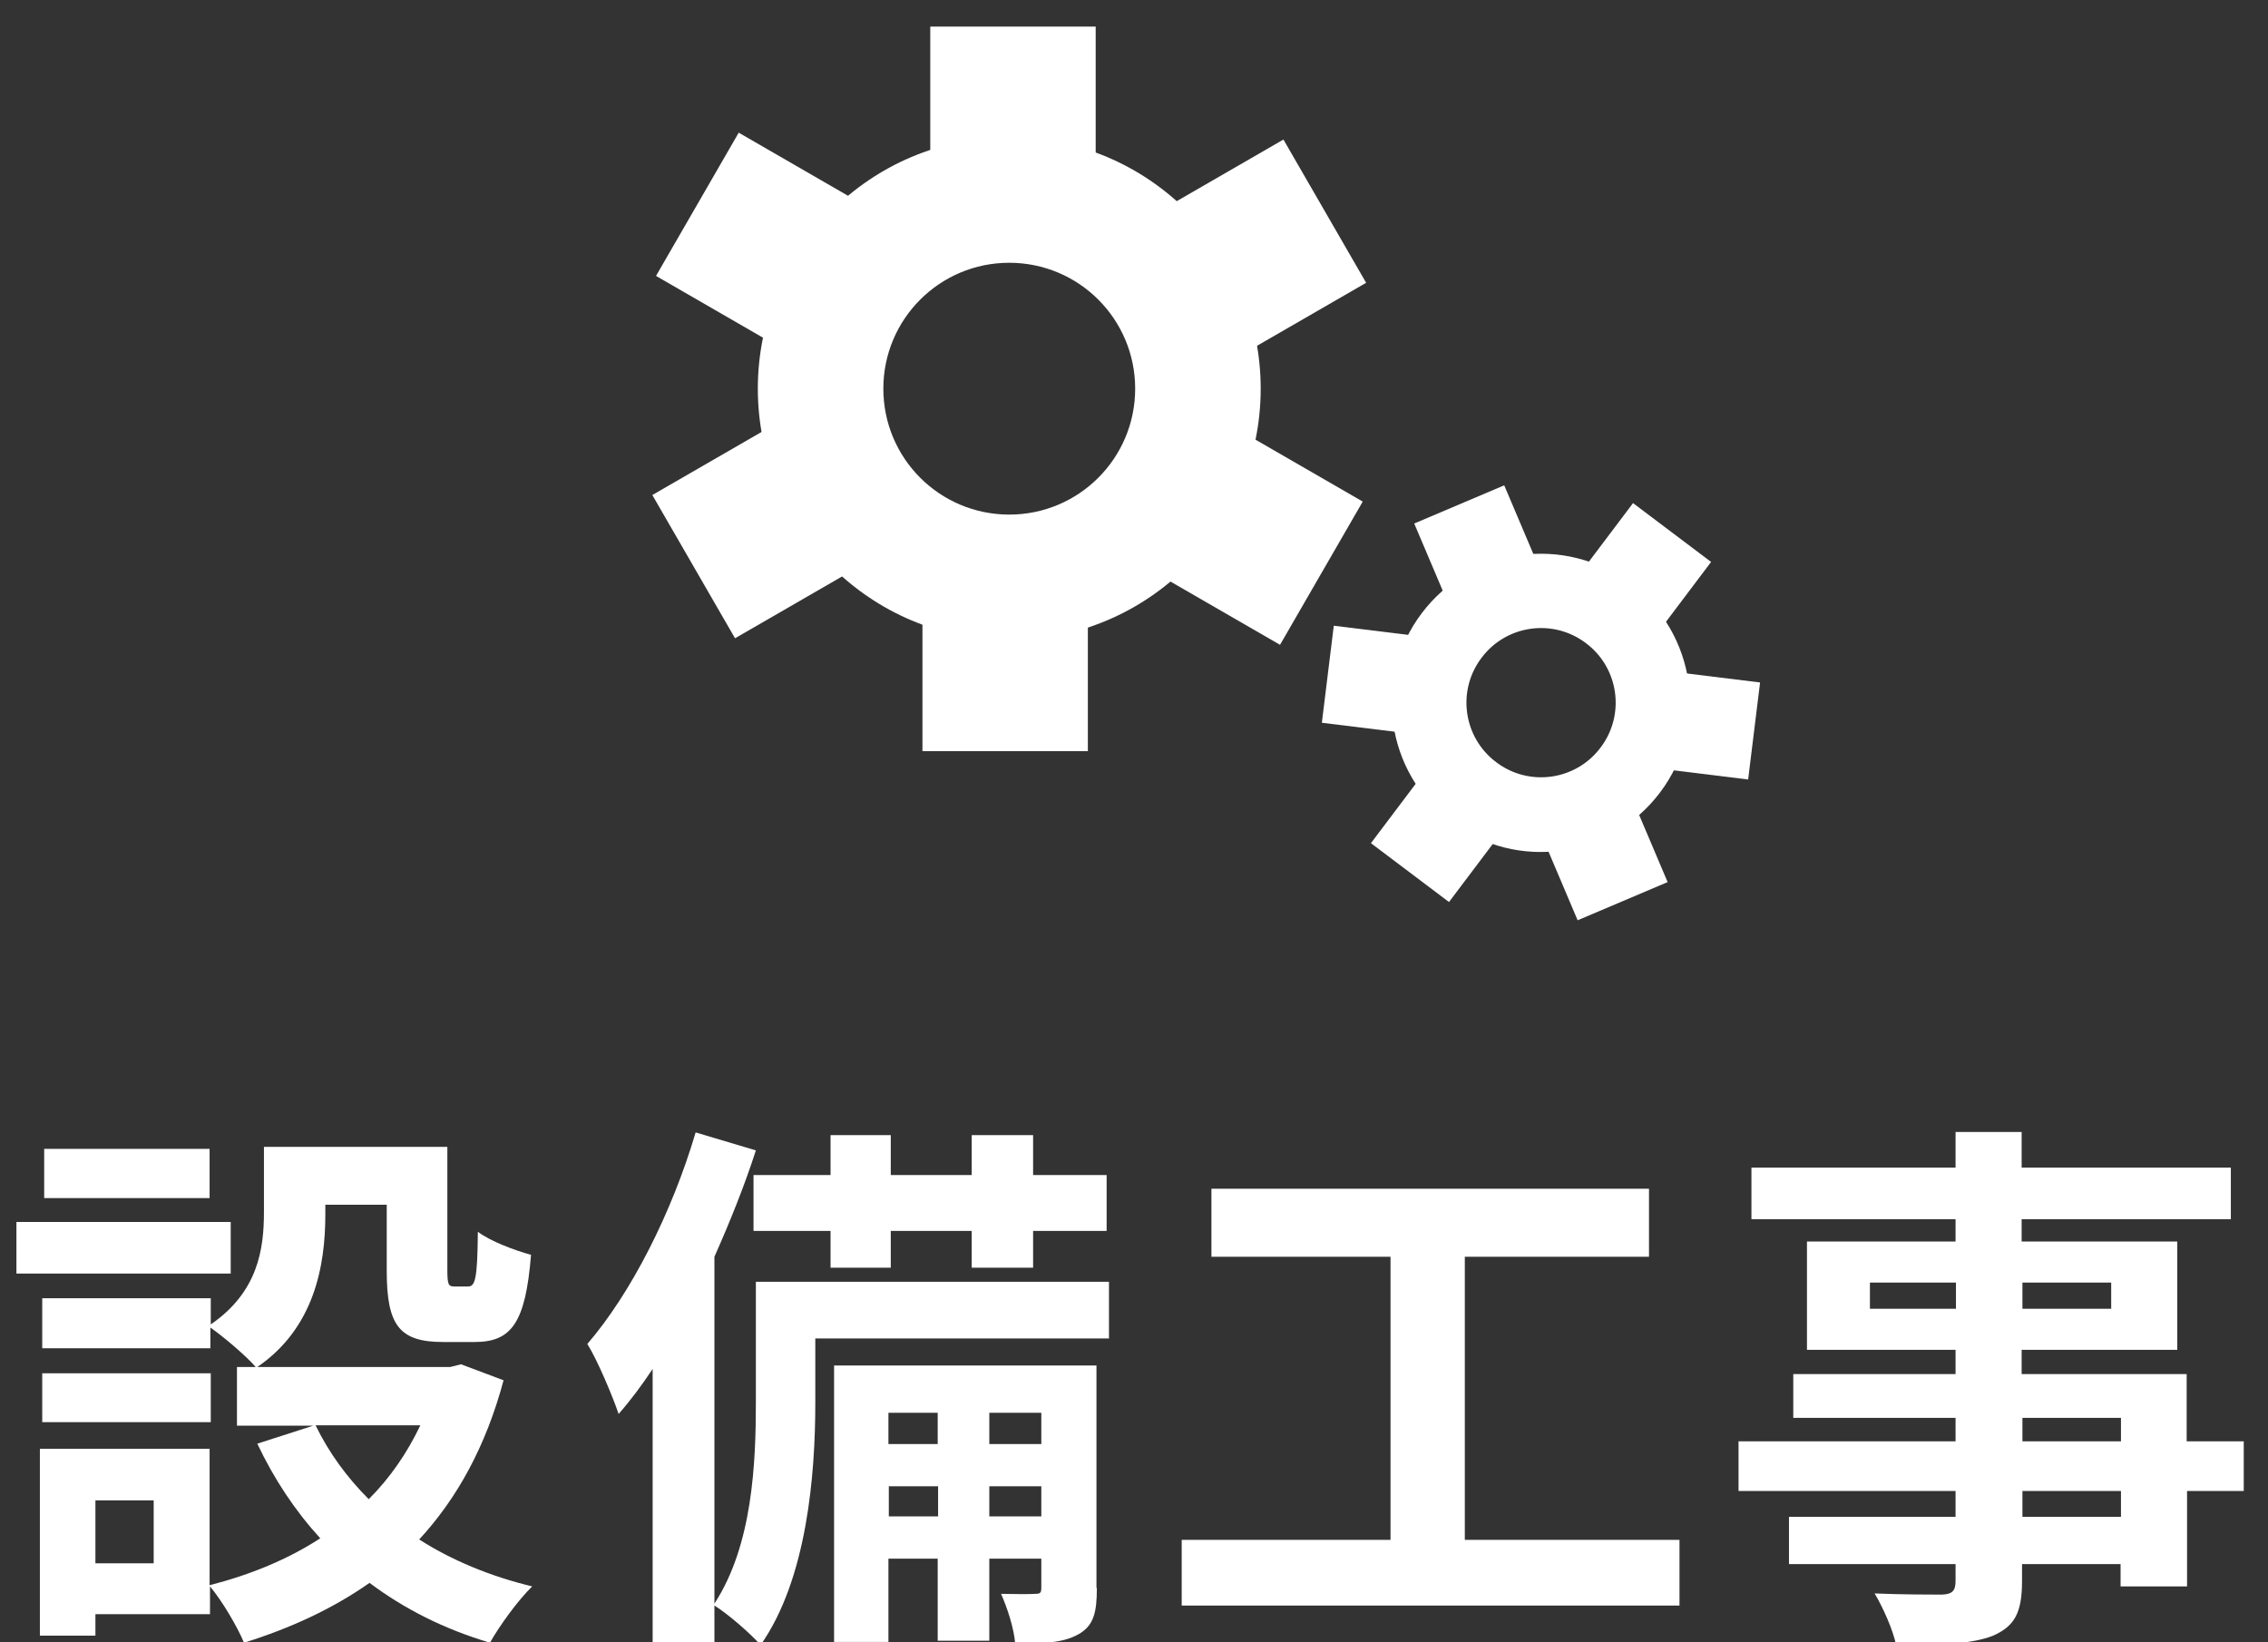
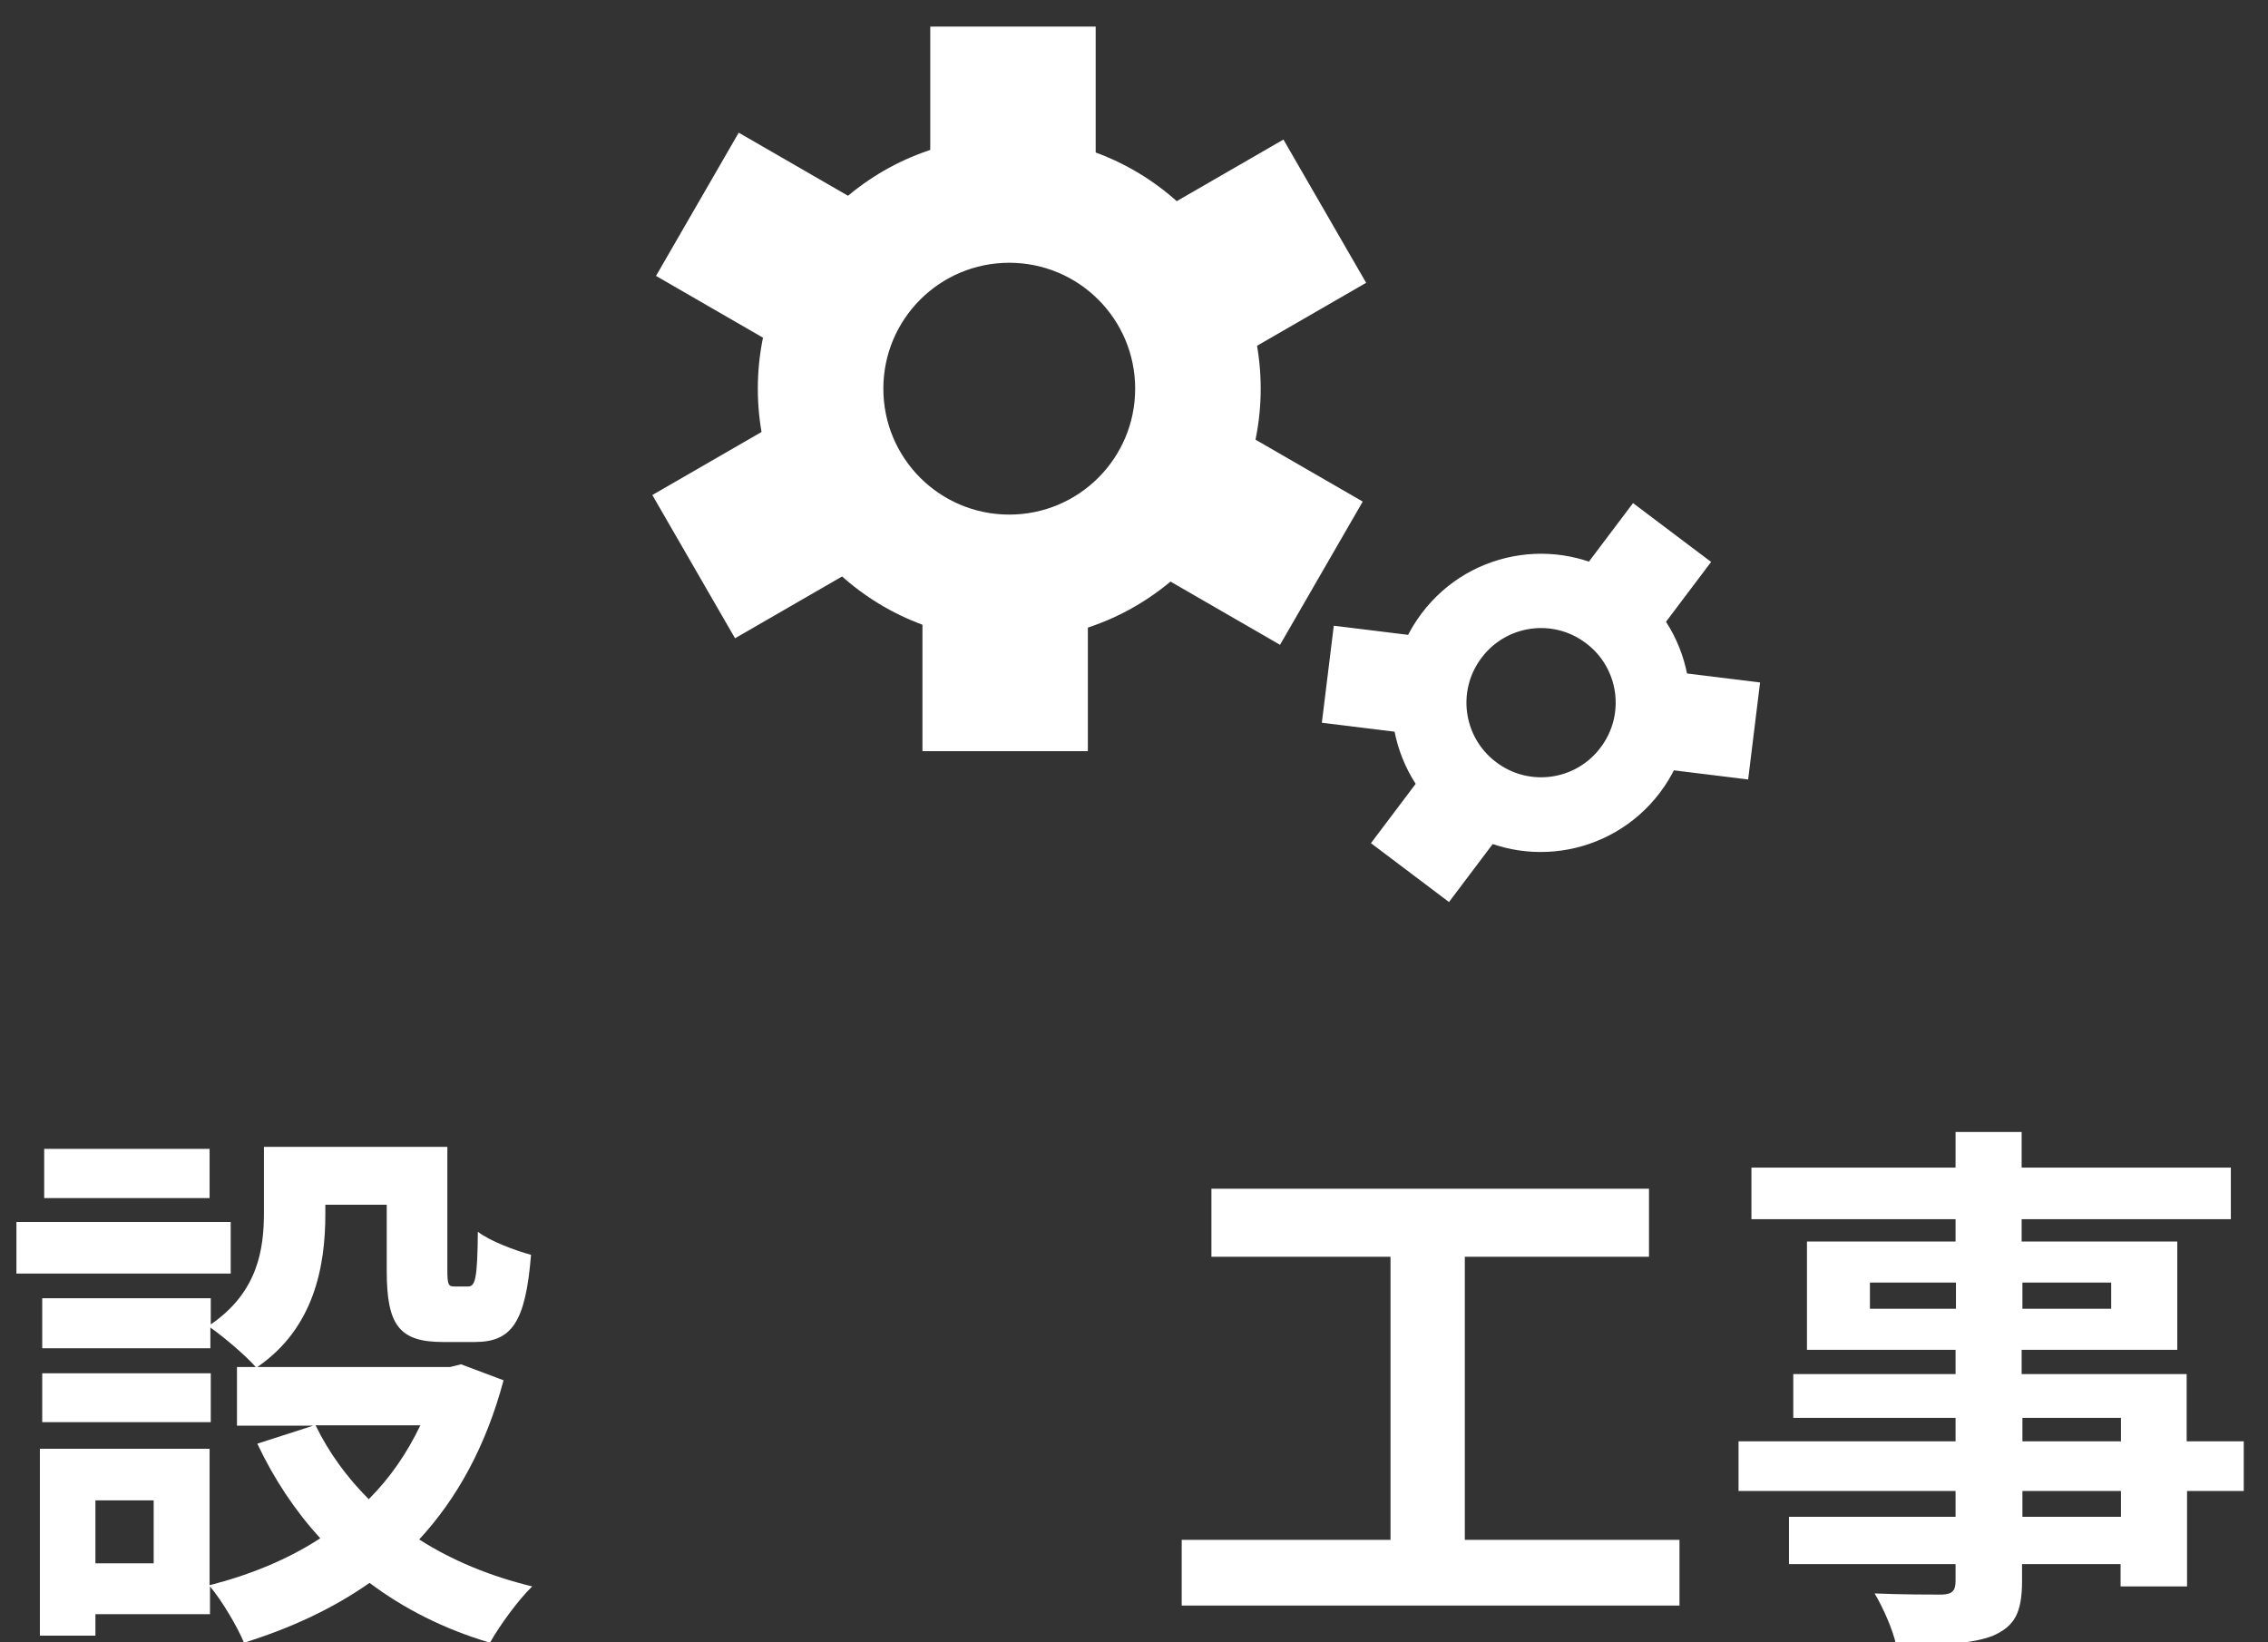
<svg xmlns="http://www.w3.org/2000/svg" id="_レイヤー_1" viewBox="0 0 58 42">
  <rect x="0" y="0" width="58" height="42" fill="#333333" stroke="none" />
  <defs>
    <style>.cls-1{fill:#fff;stroke-width:0px;}</style>
  </defs>
  <path class="cls-1" d="M5.89,32.57H.42v-1.32h5.48v1.32ZM12.88,35.29c-.45,1.69-1.19,3.03-2.16,4.08.83.53,1.81.94,2.89,1.2-.36.35-.84,1.01-1.08,1.44-1.18-.35-2.2-.87-3.08-1.53-.94.66-2.02,1.16-3.21,1.53-.17-.41-.56-1.07-.87-1.44v.71h-2.93v.55h-1.42v-4.78h4.34v3.49c1.05-.27,2-.66,2.83-1.2-.64-.7-1.18-1.51-1.61-2.42l1.43-.46h-1.95v-1.5h.48c-.24-.28-.83-.78-1.16-1.01v.53H1.08v-1.28h4.31v.67c1.21-.83,1.36-1.93,1.36-2.87v-1.67h4.69v3.14c0,.39.03.43.18.43h.35c.18,0,.24-.18.25-1.4.31.24.95.48,1.36.59-.14,1.74-.5,2.23-1.44,2.23h-.81c-1.12,0-1.44-.43-1.44-1.82v-1.69h-1.57v.24c0,1.32-.28,2.91-1.74,3.91h4.93l.28-.07,1.09.41ZM5.39,36.37H1.08v-1.25h4.31v1.25ZM5.36,30.64H1.13v-1.26h4.23v1.26ZM3.93,38.37h-1.49v1.61h1.49v-1.61ZM8.07,36.45c.34.7.8,1.33,1.36,1.89.55-.55.98-1.18,1.32-1.89h-2.68Z" />
-   <path class="cls-1" d="M28.37,34.23h-7.52v1.65c0,1.82-.21,4.5-1.4,6.19-.24-.28-.85-.81-1.18-1.01v.95h-1.58v-7c-.28.42-.57.81-.87,1.15-.13-.39-.53-1.36-.8-1.79,1.12-1.3,2.16-3.35,2.77-5.41l1.54.46c-.29.9-.66,1.82-1.06,2.72v8.87c.98-1.5,1.06-3.61,1.06-5.16v-3.07h9.03v1.44ZM21.24,30.05v-1.02h1.54v1.02h2.07v-1.02h1.57v1.02h1.88v1.43h-1.88v.94h-1.57v-.94h-2.07v.94h-1.54v-.94h-1.97v-1.43h1.97ZM28.05,40.61c0,.63-.08.97-.48,1.19-.38.21-.88.24-1.61.22-.03-.38-.2-.9-.36-1.26.39.01.74.01.88,0,.13,0,.15-.03.15-.17v-.73h-1.33v2.1h-1.32v-2.1h-1.26v2.13h-1.39v-7.07h6.71v5.69ZM22.72,36.13v.8h1.26v-.8h-1.26ZM23.99,38.78v-.77h-1.26v.77h1.26ZM25.3,36.13v.8h1.33v-.8h-1.33ZM26.63,38.78v-.77h-1.33v.77h1.33Z" />
  <path class="cls-1" d="M42.95,39.38v1.68h-12.73v-1.68h5.34v-7.24h-4.58v-1.74h11.19v1.74h-4.71v7.24h5.49Z" />
  <path class="cls-1" d="M57.39,38.13h-1.46v2.44h-1.7v-.57h-2.52v.43c0,.83-.2,1.16-.74,1.4-.53.21-1.29.24-2.48.24-.08-.39-.34-.97-.55-1.32.67.03,1.5.03,1.72.03.27-.01.35-.1.35-.35v-.43h-4.26v-1.21h4.26v-.66h-5.55v-1.27h5.55v-.6h-4.15v-1.12h4.15v-.62h-3.8v-2.77h3.8v-.57h-5.22v-1.32h5.22v-.91h1.69v.91h5.35v1.32h-5.35v.57h3.98v2.77h-3.98v.62h4.22v1.72h1.46v1.27ZM50.02,33.47v-.67h-2.2v.67h2.2ZM51.72,32.8v.67h2.27v-.67h-2.27ZM51.72,36.86h2.52v-.6h-2.52v.6ZM54.24,38.13h-2.52v.66h2.52v-.66Z" />
  <path class="cls-1" d="M25.81,3.51c-3.55,0-6.43,2.88-6.43,6.43s2.88,6.43,6.43,6.43,6.43-2.88,6.43-6.43-2.88-6.43-6.43-6.43ZM25.81,13.16c-1.78,0-3.22-1.44-3.22-3.22s1.44-3.22,3.22-3.22,3.22,1.44,3.22,3.22-1.44,3.22-3.22,3.22Z" />
  <rect class="cls-1" x="23.79" y=".68" width="4.23" height="4.23" />
  <rect class="cls-1" x="17.55" y="4.17" width="4.23" height="4.23" transform="translate(4.39 20.17) rotate(-60)" />
  <rect class="cls-1" x="17.45" y="11.33" width="4.23" height="4.23" transform="translate(17.71 37.1) rotate(-120)" />
  <rect class="cls-1" x="23.6" y="14.99" width="4.23" height="4.23" transform="translate(51.42 34.2) rotate(180)" />
  <rect class="cls-1" x="29.84" y="11.49" width="4.23" height="4.23" transform="translate(59.72 -7.27) rotate(120)" />
  <rect class="cls-1" x="29.94" y="4.34" width="4.23" height="4.23" transform="translate(21.61 -24.53) rotate(60)" />
  <path class="cls-1" d="M41.7,14.93c-1.68-1.27-4.07-.93-5.34.75s-.93,4.07.75,5.34,4.07.93,5.34-.75c1.27-1.68.93-4.07-.75-5.34ZM38.26,19.49c-.84-.63-1.01-1.83-.37-2.67.63-.84,1.83-1.01,2.67-.37.84.63,1.01,1.83.37,2.67-.63.84-1.83,1.01-2.67.37Z" />
  <rect class="cls-1" x="40.75" y="13.37" width="2.5" height="2.5" transform="translate(17.27 -22.34) rotate(37.01)" />
-   <rect class="cls-1" x="36.55" y="12.8" width="2.5" height="2.5" transform="translate(-2.48 15.88) rotate(-22.99)" />
  <rect class="cls-1" x="33.96" y="16.14" width="2.5" height="2.5" transform="translate(13.64 50.22) rotate(-82.99)" />
  <rect class="cls-1" x="35.56" y="20.07" width="2.5" height="2.5" transform="translate(53.37 60.5) rotate(-142.99)" />
-   <rect class="cls-1" x="39.76" y="20.64" width="2.5" height="2.5" transform="translate(87.31 26.03) rotate(157.01)" />
  <rect class="cls-1" x="42.35" y="17.29" width="2.5" height="2.5" transform="translate(67.34 -22.47) rotate(97.01)" />
</svg>